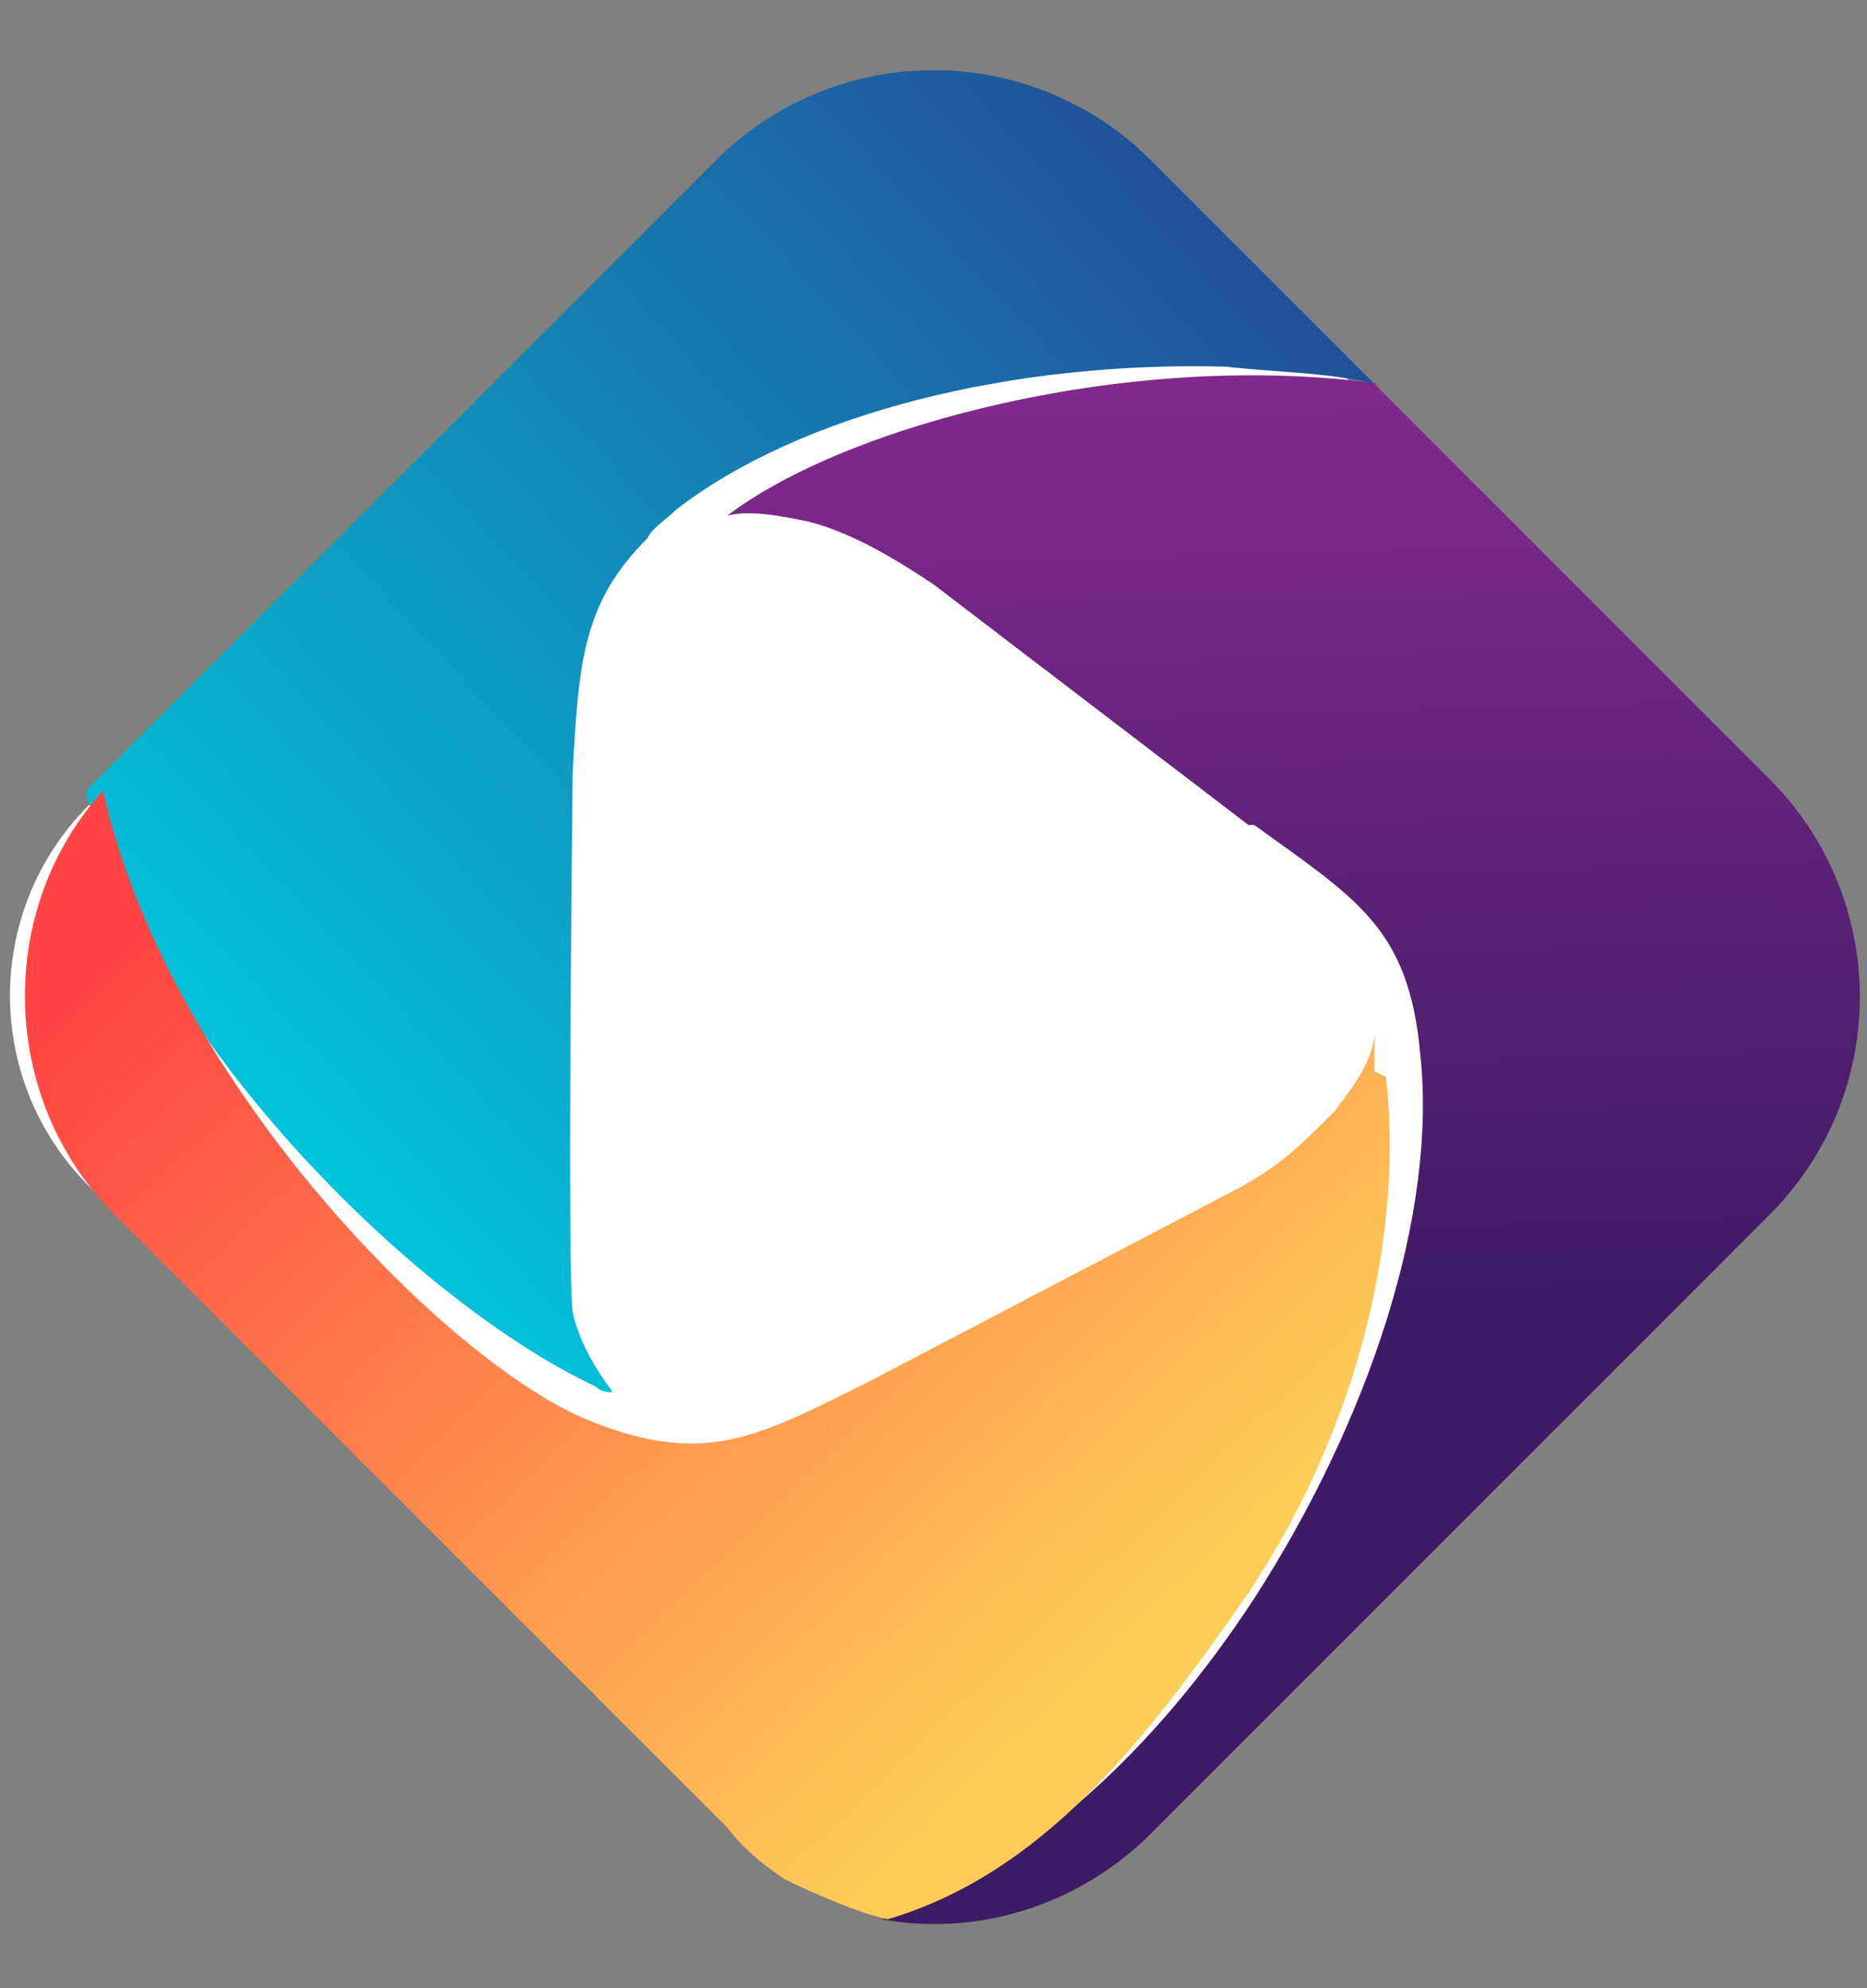
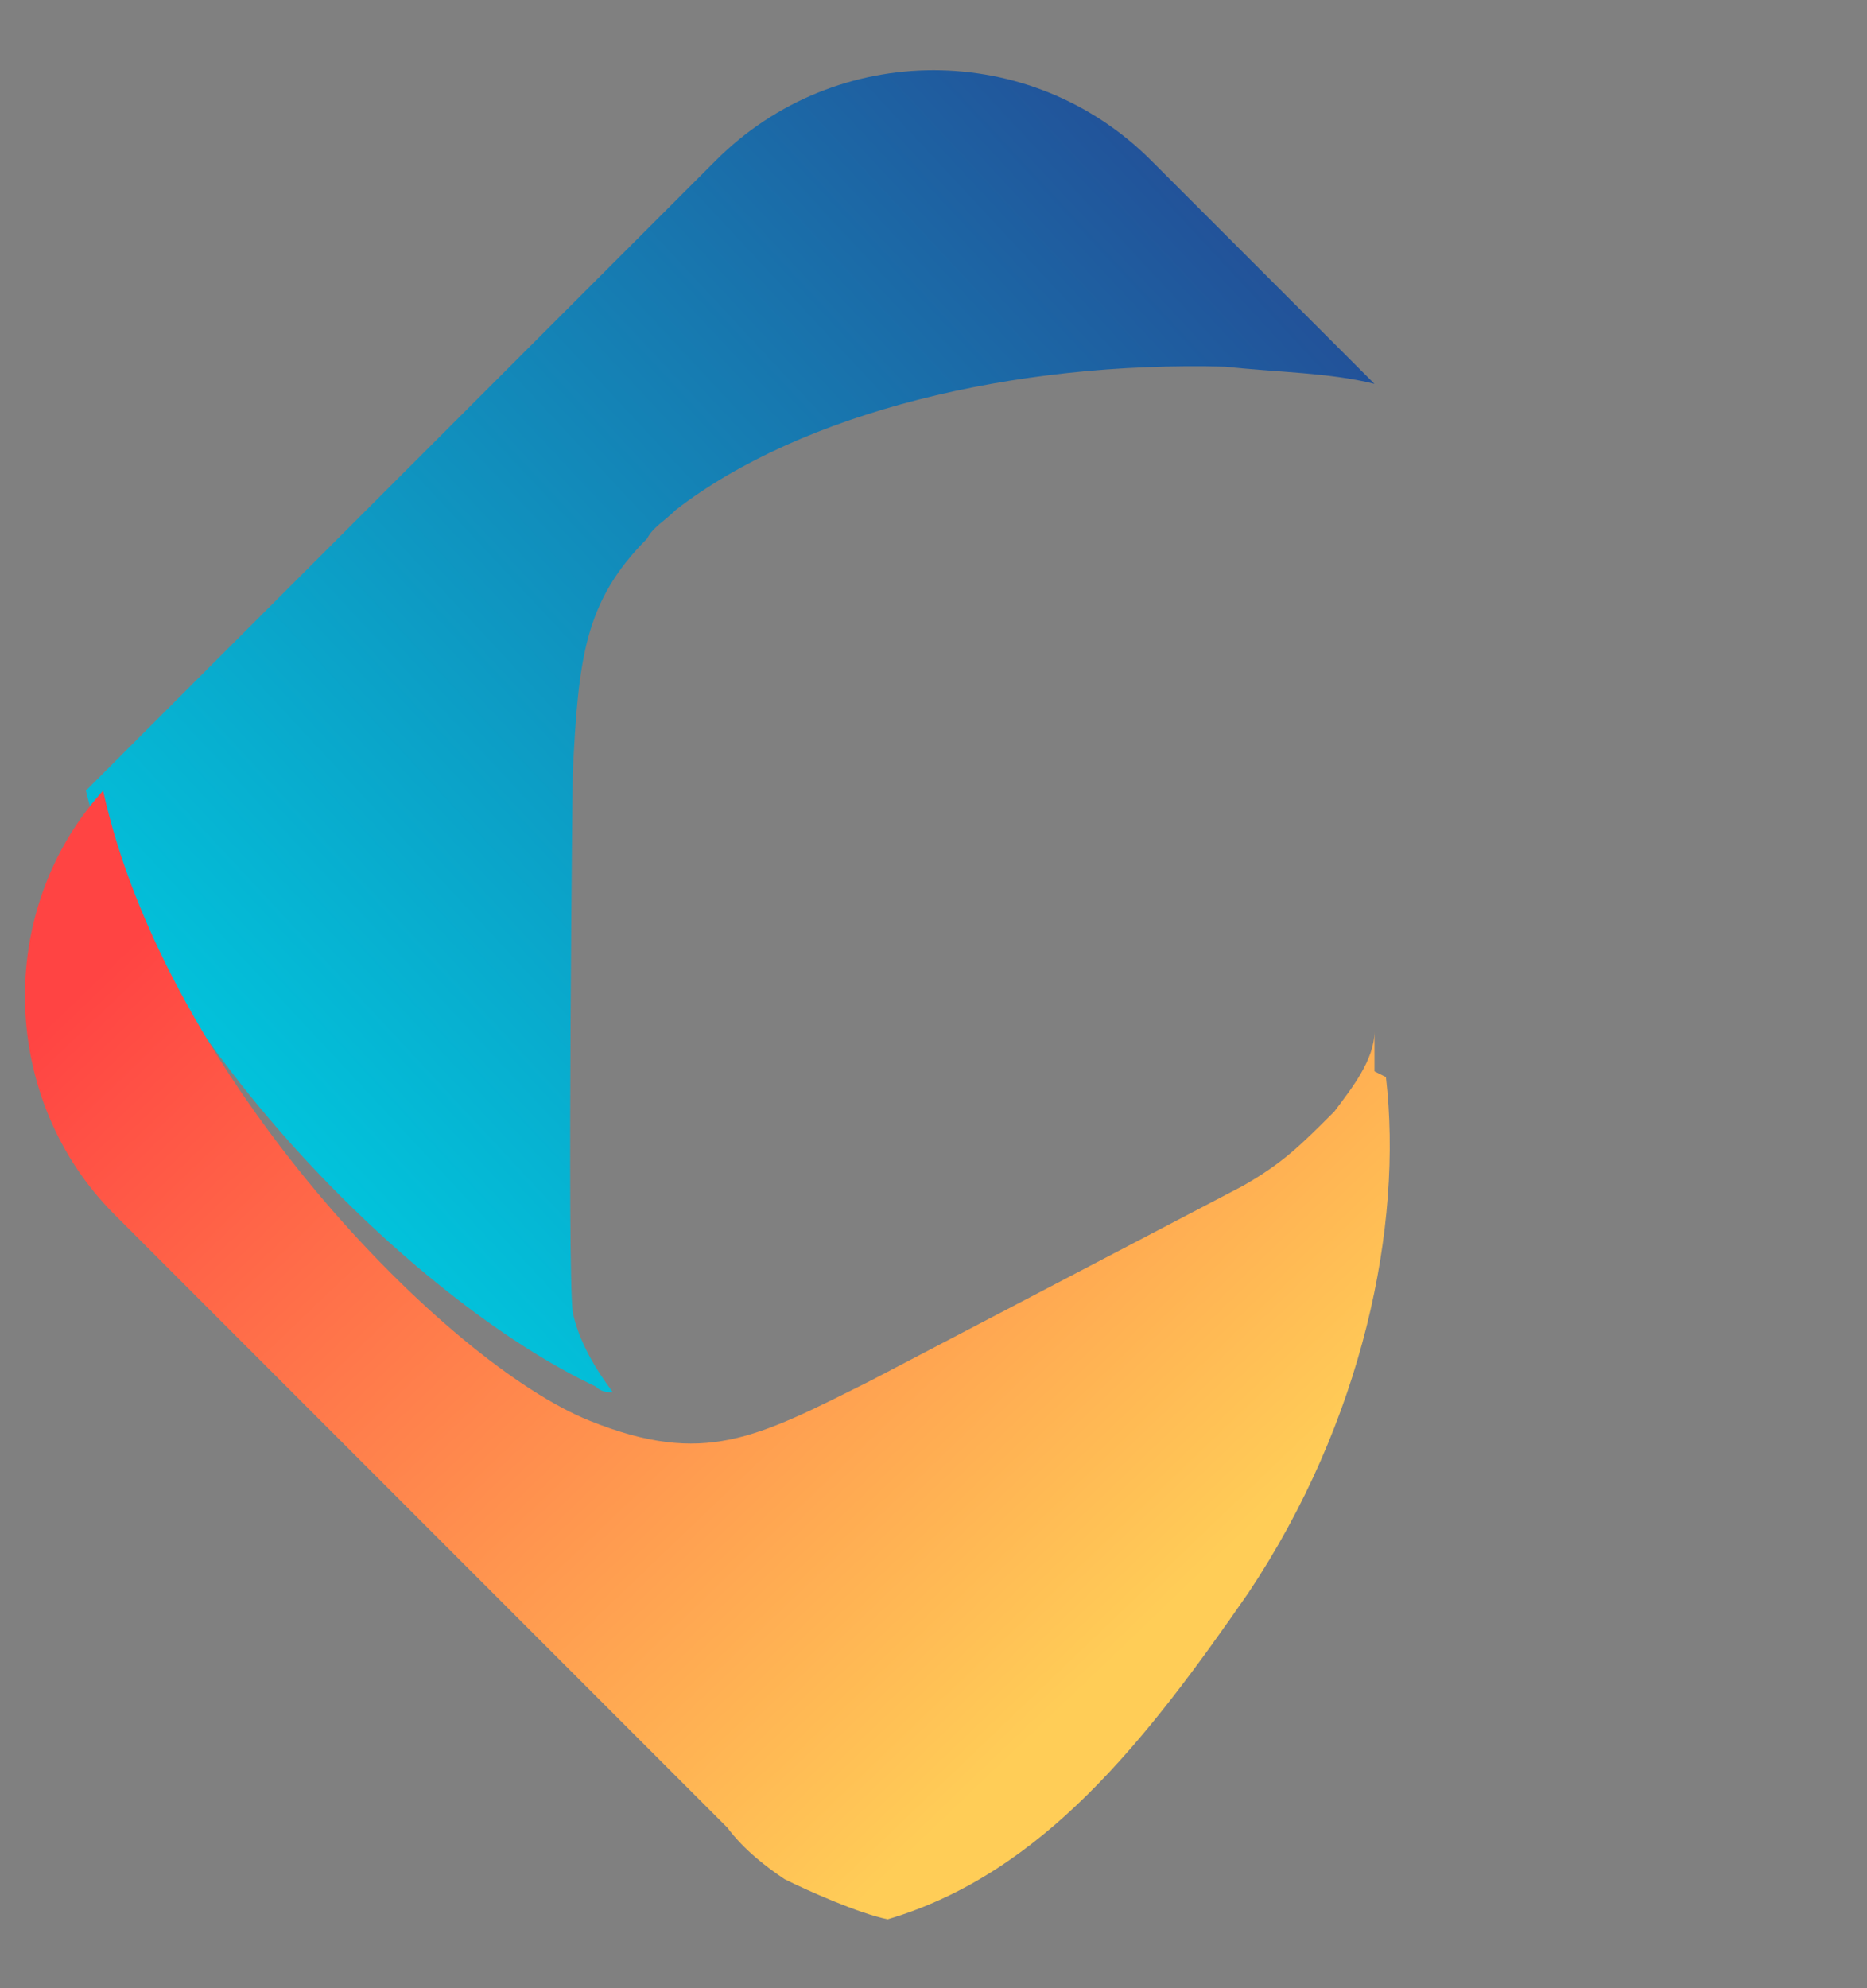
<svg xmlns="http://www.w3.org/2000/svg" version="1.1" viewBox="0 0 32.6 34.7">
  <rect x="0" y="0" width="32.6" height="34.7" fill="#808080" stroke="none" />
  <defs>
    <style>
      .cls-1 {
        fill: url(#New_Gradient_Swatch_copy_2);
      }

      .cls-2 {
        fill: #fff;
      }

      .cls-3 {
        fill: url(#New_Gradient_Swatch_copy);
      }

      .cls-3, .cls-4 {
        fill-rule: evenodd;
      }

      .cls-4 {
        fill: url(#New_Gradient_Swatch);
      }
    </style>
    <linearGradient id="New_Gradient_Swatch_copy" data-name="New Gradient Swatch copy" x1="22.3" y1="4.9" x2="22.8" y2="23" gradientUnits="userSpaceOnUse">
      <stop offset="0" stop-color="#892c8f" />
      <stop offset="1" stop-color="#3d1b65" />
    </linearGradient>
    <linearGradient id="New_Gradient_Swatch" data-name="New Gradient Swatch" x1="24.2" y1="1.8" x2="3.9" y2="20.7" gradientUnits="userSpaceOnUse">
      <stop offset="0" stop-color="#27418f" />
      <stop offset="1" stop-color="#00c9df" />
    </linearGradient>
    <linearGradient id="New_Gradient_Swatch_copy_2" data-name="New Gradient Swatch copy 2" x1="2.6" y1="8.9" x2="20.7" y2="27.8" gradientUnits="userSpaceOnUse">
      <stop offset=".2" stop-color="#ff4443" />
      <stop offset="1" stop-color="#ffcd57" />
    </linearGradient>
  </defs>
  <g>
    <g id="Layer_1">
      <g>
-         <rect class="cls-2" x="3.5" y="4.6" width="25.5" height="25.5" rx="4.7" ry="4.7" transform="translate(-7.5 16.6) rotate(-45)" />
-         <path class="cls-3" d="M24,6.7l6.9,6.9c2.1,2.1,2.1,5.5,0,7.6l-10.8,10.8c-1.3,1.3-3.1,1.8-4.7,1.5,2.6-.9,4.8-3,6.5-5.6,2-3.1,3.2-6.7,2.9-9.5-.2-2.2-1.1-2.7-2.9-4h-.1c0,0-5.5-4.2-5.5-4.2-.6-.4-1.4-.9-2.2-1.1-.5-.1-1-.2-1.4-.1,2.1-1.6,7.1-2.9,11.4-2.3h0Z" />
        <path class="cls-4" d="M1.5,13.8L12.5,2.8c2.1-2.1,5.5-2.1,7.6,0l3.9,3.9c-.8-.2-1.7-.2-2.6-.3-3.7-.1-7.4.8-9.6,2.5-.2.2-.4.3-.5.5,0,0,0,0,0,0h0c-1.1,1.1-1.2,2.1-1.3,4.1,0,0-.1,8.6,0,9.4.1.5.4,1,.7,1.4-.1,0-.2,0-.3-.1-3.2-1.5-7.9-6.2-8.9-10.4h0Z" />
-         <path class="cls-1" d="M24,18.7c0-.2,0-.6,0-.7,0,.5-.4,1-.7,1.4-.6.6-.9.9-1.6,1.3l-6.5,3.4c-2,1-2.9,1.5-4.9.7-2.5-1-7.4-6-8.5-11-1.9,2.1-1.8,5.4.2,7.4l10.7,10.7h0c.3.4.7.7,1,.9.4.2,1.3.6,1.8.7,2.7-.8,4.5-3.1,6.3-5.7,2-3,2.7-6.4,2.4-9h0Z" />
+         <path class="cls-1" d="M24,18.7c0-.2,0-.6,0-.7,0,.5-.4,1-.7,1.4-.6.6-.9.9-1.6,1.3l-6.5,3.4c-2,1-2.9,1.5-4.9.7-2.5-1-7.4-6-8.5-11-1.9,2.1-1.8,5.4.2,7.4l10.7,10.7h0c.3.4.7.7,1,.9.4.2,1.3.6,1.8.7,2.7-.8,4.5-3.1,6.3-5.7,2-3,2.7-6.4,2.4-9Z" />
      </g>
    </g>
  </g>
</svg>